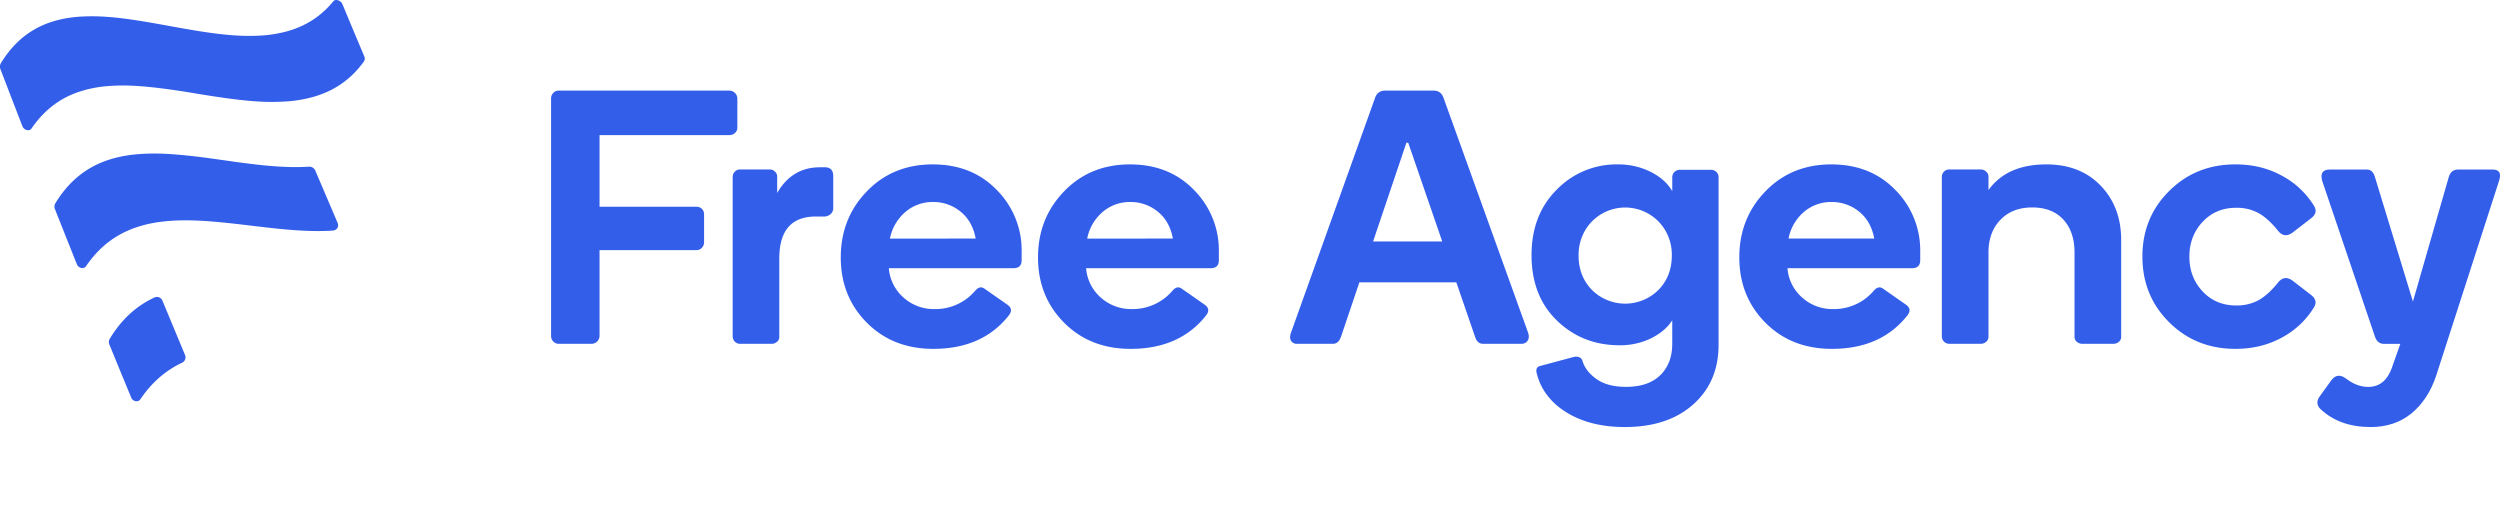
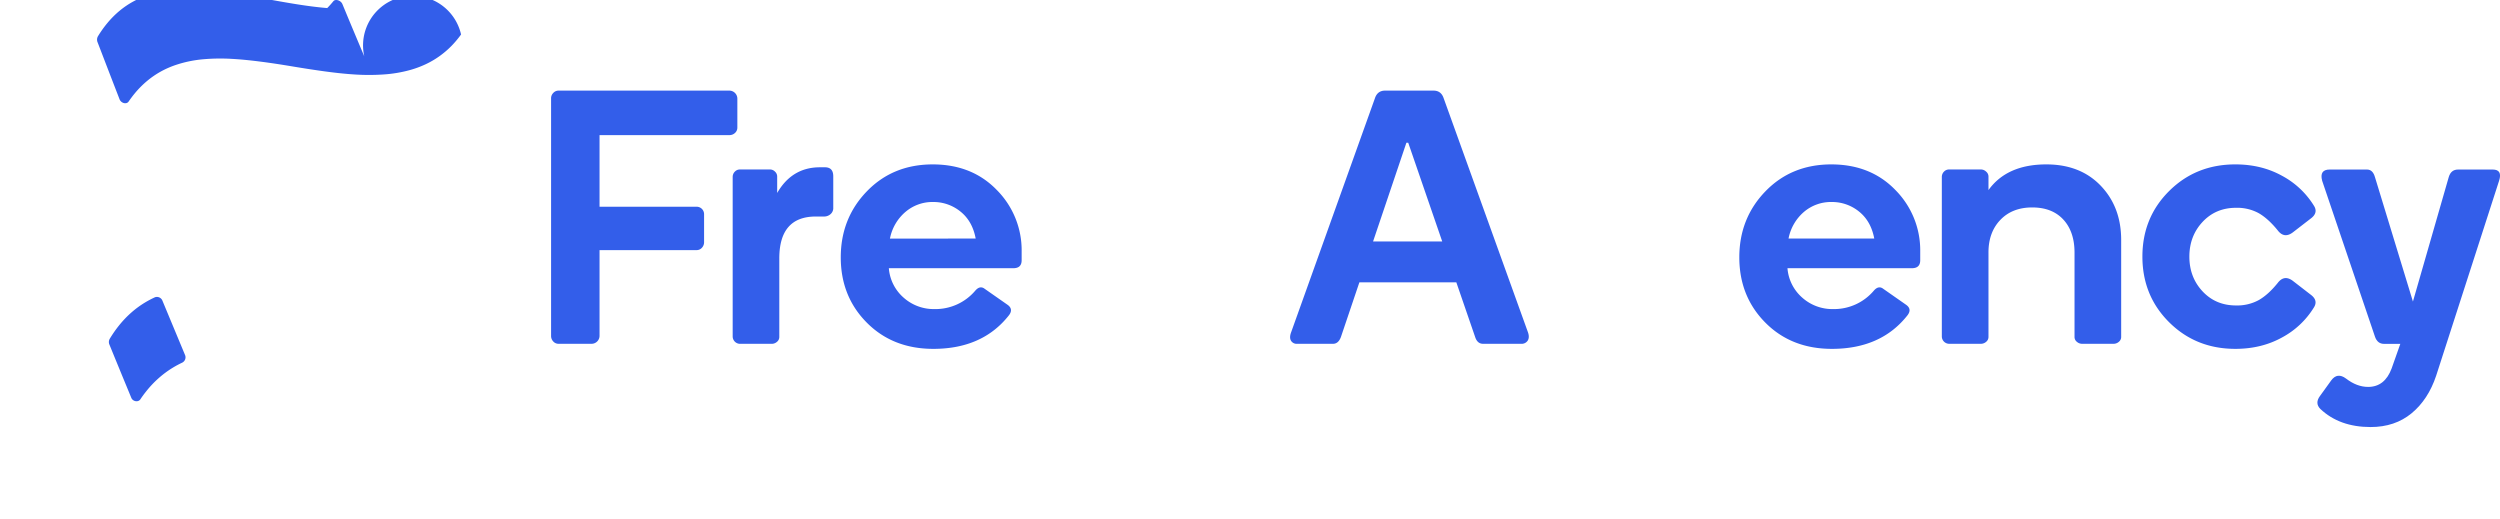
<svg xmlns="http://www.w3.org/2000/svg" id="Layer_1" data-name="Layer 1" viewBox="157 156 1686 350" width="1686" height="350">
  <defs>
    <style>.cls-1{fill:#335EEA;}</style>
  </defs>
  <path class="cls-1" d="M631.83,300.53v18.79a5.38,5.38,0,0,1-1.47,3.78,4.74,4.74,0,0,1-3.65,1.58H561.33v57.81a5.41,5.41,0,0,1-5.36,5.37h-22.2a4.78,4.78,0,0,1-3.66-1.59,5.34,5.34,0,0,1-1.46-3.78V222.23a5.06,5.06,0,0,1,1.46-3.53,4.78,4.78,0,0,1,3.66-1.59H648.9a5.43,5.43,0,0,1,5.37,5.37V242a4.78,4.78,0,0,1-1.59,3.66,5.35,5.35,0,0,1-3.78,1.46H561.33v48.3h65.38a5,5,0,0,1,5.12,5.12Z" />
  <path class="cls-1" d="M709.92,268.82h3.42c3.73,0,5.61,2,5.61,6.1v21a5.41,5.41,0,0,1-2,4.63,6.46,6.46,0,0,1-3.9,1.47h-5.85q-24.65,0-24.64,28.29v52.94a4.16,4.16,0,0,1-1.58,3.29,5.38,5.38,0,0,1-3.54,1.34H656a5,5,0,0,1-4.88-4.88V275.41a5,5,0,0,1,1.47-3.66,4.64,4.64,0,0,1,3.41-1.46h20.25a4.64,4.64,0,0,1,3.41,1.46,4.44,4.44,0,0,1,1.47,3.17v11.22Q691.13,268.83,709.92,268.82Z" />
  <path class="cls-1" d="M786,266.87q26.59,0,43.3,17.32A57.63,57.63,0,0,1,846,325.66v5.85q0,5.37-5.61,5.37H756.44a29.24,29.24,0,0,0,10,19.88,30.45,30.45,0,0,0,20.73,7.68A35.2,35.2,0,0,0,814.74,352q3.16-3.66,6.34-1.22l15.37,10.74q4.14,2.93,1,7.07-17.8,22.68-51,22.68-27.32,0-44.88-17.68t-17.56-44q0-26.34,17.56-44.52T786,266.87Zm29,50q-2.19-11.72-10.24-18.18a28.83,28.83,0,0,0-18.54-6.46A28,28,0,0,0,767.54,299a31.39,31.39,0,0,0-10.37,17.93Z" />
-   <path class="cls-1" d="M919,266.87q26.58,0,43.29,17.32A57.63,57.63,0,0,1,979,325.66v5.85q0,5.37-5.61,5.37H889.47a29.29,29.29,0,0,0,10,19.88,30.5,30.5,0,0,0,20.74,7.68A35.2,35.2,0,0,0,947.77,352q3.16-3.66,6.34-1.22l15.37,10.74q4.14,2.93,1,7.07-17.81,22.68-51,22.68-27.32,0-44.88-17.68t-17.56-44q0-26.34,17.56-44.52T919,266.87Zm29,50q-2.19-11.72-10.24-18.18a28.83,28.83,0,0,0-18.54-6.46A28,28,0,0,0,900.57,299a31.44,31.44,0,0,0-10.37,17.93Z" />
  <path class="cls-1" d="M1061.33,383.23q-1.71,4.63-5.37,4.63h-24.15a4.43,4.43,0,0,1-4.15-2.07q-1.22-2.07,0-5.49l56.6-158.07q1.7-5.11,6.83-5.12h32.68c3.42,0,5.69,1.71,6.83,5.12l56.84,157.82q1.21,3.42-.12,5.61a4.88,4.88,0,0,1-4.52,2.2h-25.61q-3.9,0-5.37-4.63l-12.68-36.84h-65.37Zm68.3-64.4-22.93-66.59h-1.22L1083,318.83Z" />
-   <path class="cls-1" d="M1253.59,416.89q15.12,0,23.17-7.93t8-21.34V372q-4.63,7.32-14.15,12.08a47.36,47.36,0,0,1-21.47,4.76q-24.87,0-42.07-16.59t-17.2-44.15q0-27.32,17.07-44.28a56.12,56.12,0,0,1,41-16.95,49,49,0,0,1,22.2,5q10,5,14.64,13.05v-9.51a5,5,0,0,1,4.88-4.88h21.22a5,5,0,0,1,3.66,1.46,4.72,4.72,0,0,1,1.46,3.42V388.59q0,24.89-17.07,40.13T1252.85,444q-23.41,0-39.39-9.88t-20.12-26.46c-.66-2.77.15-4.39,2.43-4.88l22.69-6.1q4.14-.74,5.61,2.2,2,7.32,9.51,12.68T1253.59,416.89Zm-32-88.55q0,13.91,9,23.18a31.82,31.82,0,0,0,44.88,0q9-9.27,9-23.18a32,32,0,0,0-9-23,31.51,31.51,0,0,0-44.88,0A32,32,0,0,0,1221.63,328.34Z" />
  <path class="cls-1" d="M1392,266.87q26.58,0,43.3,17.32A57.67,57.67,0,0,1,1452,325.66v5.85c0,3.58-1.88,5.37-5.61,5.37h-83.92a29.3,29.3,0,0,0,10,19.88,30.45,30.45,0,0,0,20.73,7.68A35.17,35.17,0,0,0,1420.73,352q3.18-3.66,6.35-1.22l15.36,10.74q4.15,2.93,1,7.07-17.81,22.68-51,22.68-27.33,0-44.88-17.68t-17.57-44q0-26.34,17.57-44.52T1392,266.87Zm29,50q-2.2-11.72-10.25-18.18a28.81,28.81,0,0,0-18.54-6.46,28,28,0,0,0-18.66,6.71,31.43,31.43,0,0,0-10.36,17.93Z" />
  <path class="cls-1" d="M1556.06,383.23V326.39q0-14.14-7.56-22.32t-21-8.17q-13.43,0-21.47,8.41t-8,22.08v56.84a4.16,4.16,0,0,1-1.58,3.29,5.38,5.38,0,0,1-3.54,1.34h-21.46a5,5,0,0,1-4.88-4.88V275.41a5,5,0,0,1,1.46-3.66,4.66,4.66,0,0,1,3.42-1.46h21.46a5.08,5.08,0,0,1,3.54,1.46,4.32,4.32,0,0,1,1.58,3.17v9.27q12.45-17.31,39-17.32,22.93,0,36.71,14.39t13.78,36.59v65.38a4.13,4.13,0,0,1-1.58,3.29,5.38,5.38,0,0,1-3.54,1.34h-21.22a5.38,5.38,0,0,1-3.54-1.34A4.13,4.13,0,0,1,1556.06,383.23Z" />
  <path class="cls-1" d="M1717.42,363.47A56.46,56.46,0,0,1,1696,383.59q-13.9,7.68-31.47,7.68-26.58,0-44.63-17.92t-18.06-44.28q0-26.34,18.06-44.27t44.63-17.93q17.57,0,31.47,7.68a56.56,56.56,0,0,1,21.47,20.13q3.16,4.88-2.2,8.78l-12,9.27q-5.85,4.39-10.25-1.46-6.35-7.81-12.68-11.47a30.28,30.28,0,0,0-15.37-3.66q-13.67,0-22.56,9.52t-8.9,23.41q0,13.9,8.9,23.42T1665,362a30.28,30.28,0,0,0,15.37-3.66q6.35-3.64,12.68-11.46,4.39-5.85,10.25-1.46l12,9.27Q1720.59,358.59,1717.42,363.47Z" />
  <path class="cls-1" d="M1755.76,444q-21,0-33.9-12.19c-2.6-2.61-2.68-5.53-.24-8.79l7.56-10.48q4.14-5.62,10-1.22,7.32,5.61,14.88,5.61,11.22,0,15.85-12.44l5.86-16.59h-11c-2.93,0-5-1.62-6.1-4.88l-35.61-105.13q-2-7.56,5.12-7.56h25.13c2.59,0,4.39,1.7,5.36,5.12l25.61,83.91,24.15-83.91c1-3.42,3.09-5.12,6.35-5.12H1838q6.83,0,4.39,7.56l-42.44,131.48q-5.37,16.1-16.59,25.36T1755.76,444Z" />
  <path class="cls-1" d="M266.48,358.63a4,4,0,0,0-5-2.15,71.27,71.27,0,0,0-6.41,3.37,64.61,64.61,0,0,0-9.22,6.69,70.06,70.06,0,0,0-8.41,8.74,82.71,82.71,0,0,0-6.42,9.19,4.35,4.35,0,0,0-.22,3.94l3.72,9.1,4.58,11.15,4.58,11.1,1.87,4.53c1.06,2.54,4.69,3.14,6.11,1s2.69-3.83,4.1-5.58a70.26,70.26,0,0,1,8.41-8.83,66.86,66.86,0,0,1,9.21-6.81,70.82,70.82,0,0,1,6.41-3.46,4,4,0,0,0,1.94-5.34Z" />
-   <path class="cls-1" d="M402.66,194l-3.72-8.83q-2.28-5.44-4.57-10.9t-4.58-11l-1.87-4.5c-1.06-2.53-4.7-3.67-6.12-1.92s-2.71,3.16-4.12,4.59a57.39,57.39,0,0,1-8.44,7.09,58.58,58.58,0,0,1-9.24,5.21,65.79,65.79,0,0,1-10,3.54,87.23,87.23,0,0,1-18.24,2.76,141.87,141.87,0,0,1-19.58-.41c-6.71-.55-13.56-1.46-20.48-2.56s-13.93-2.36-20.93-3.63-14-2.54-20.93-3.61-13.77-2-20.48-2.44a132,132,0,0,0-19.57-.08,79.21,79.21,0,0,0-18.23,3.51,60.94,60.94,0,0,0-9.95,4.26,58.6,58.6,0,0,0-9.23,6.19,63.43,63.43,0,0,0-8.41,8.39,75.43,75.43,0,0,0-6.42,9,4.6,4.6,0,0,0-.23,4.07q1.88,4.86,3.74,9.73l4.59,11.93,4.59,11.88q.94,2.41,1.88,4.85c1.06,2.72,4.7,3.64,6.12,1.55q2-2.9,4.1-5.46a64.79,64.79,0,0,1,8.41-8.47,59.66,59.66,0,0,1,9.22-6.32,62.49,62.49,0,0,1,10-4.4,80.62,80.62,0,0,1,18.22-3.83,132.43,132.43,0,0,1,19.57-.3c6.7.36,13.55,1.1,20.48,2s13.92,2,20.92,3.17,14,2.26,20.92,3.21,13.77,1.72,20.47,2.14a145.48,145.48,0,0,0,19.58,0,88.68,88.68,0,0,0,18.24-3.09,66.66,66.66,0,0,0,9.95-3.69,59.29,59.29,0,0,0,9.24-5.33,60.53,60.53,0,0,0,8.44-7.17,66.52,66.52,0,0,0,6.44-7.68A3.56,3.56,0,0,0,402.66,194Z" />
-   <path class="cls-1" d="M369.59,270.93a4.37,4.37,0,0,0-4.13-2.52,155.52,155.52,0,0,1-16.61.11c-6.69-.29-13.54-.92-20.46-1.73S314.47,265,307.47,264s-14-2-20.91-2.75-13.77-1.38-20.47-1.61a134.24,134.24,0,0,0-19.56.68,82,82,0,0,0-18.22,4.14,65.49,65.49,0,0,0-9.94,4.56,62.57,62.57,0,0,0-9.23,6.44,66.93,66.93,0,0,0-8.41,8.56,80.61,80.61,0,0,0-6.42,9.11,4.47,4.47,0,0,0-.22,4q1.86,4.71,3.73,9.41,2.3,5.79,4.59,11.54T207,329.59l1.88,4.7c1.06,2.63,4.69,3.38,6.11,1.28q2-2.93,4.1-5.52a69.15,69.15,0,0,1,8.41-8.65,62.85,62.85,0,0,1,9.22-6.56,67.35,67.35,0,0,1,9.94-4.72,84.18,84.18,0,0,1,18.21-4.46,136.43,136.43,0,0,1,19.56-1.05c6.7.09,13.54.55,20.46,1.2s13.91,1.47,20.91,2.31,14,1.67,20.9,2.34,13.77,1.16,20.46,1.31c4.8.11,9.52.05,14.14-.25,2.92-.18,4.49-2.65,3.37-5.26Z" />
+   <path class="cls-1" d="M402.66,194l-3.72-8.83q-2.28-5.44-4.57-10.9t-4.58-11l-1.87-4.5c-1.06-2.53-4.7-3.67-6.12-1.92s-2.71,3.16-4.12,4.59c-6.71-.55-13.56-1.46-20.48-2.56s-13.93-2.36-20.93-3.63-14-2.54-20.93-3.61-13.77-2-20.48-2.44a132,132,0,0,0-19.57-.08,79.21,79.21,0,0,0-18.23,3.51,60.94,60.94,0,0,0-9.95,4.26,58.6,58.6,0,0,0-9.23,6.19,63.43,63.43,0,0,0-8.41,8.39,75.43,75.43,0,0,0-6.42,9,4.6,4.6,0,0,0-.23,4.07q1.88,4.86,3.74,9.73l4.59,11.93,4.59,11.88q.94,2.41,1.88,4.85c1.06,2.72,4.7,3.64,6.12,1.55q2-2.9,4.1-5.46a64.79,64.79,0,0,1,8.41-8.47,59.66,59.66,0,0,1,9.22-6.32,62.49,62.49,0,0,1,10-4.4,80.62,80.62,0,0,1,18.22-3.83,132.43,132.43,0,0,1,19.57-.3c6.7.36,13.55,1.1,20.48,2s13.92,2,20.92,3.17,14,2.26,20.92,3.21,13.77,1.72,20.47,2.14a145.48,145.48,0,0,0,19.58,0,88.68,88.68,0,0,0,18.24-3.09,66.66,66.66,0,0,0,9.95-3.69,59.29,59.29,0,0,0,9.24-5.33,60.53,60.53,0,0,0,8.44-7.17,66.52,66.52,0,0,0,6.44-7.68A3.56,3.56,0,0,0,402.66,194Z" />
</svg>